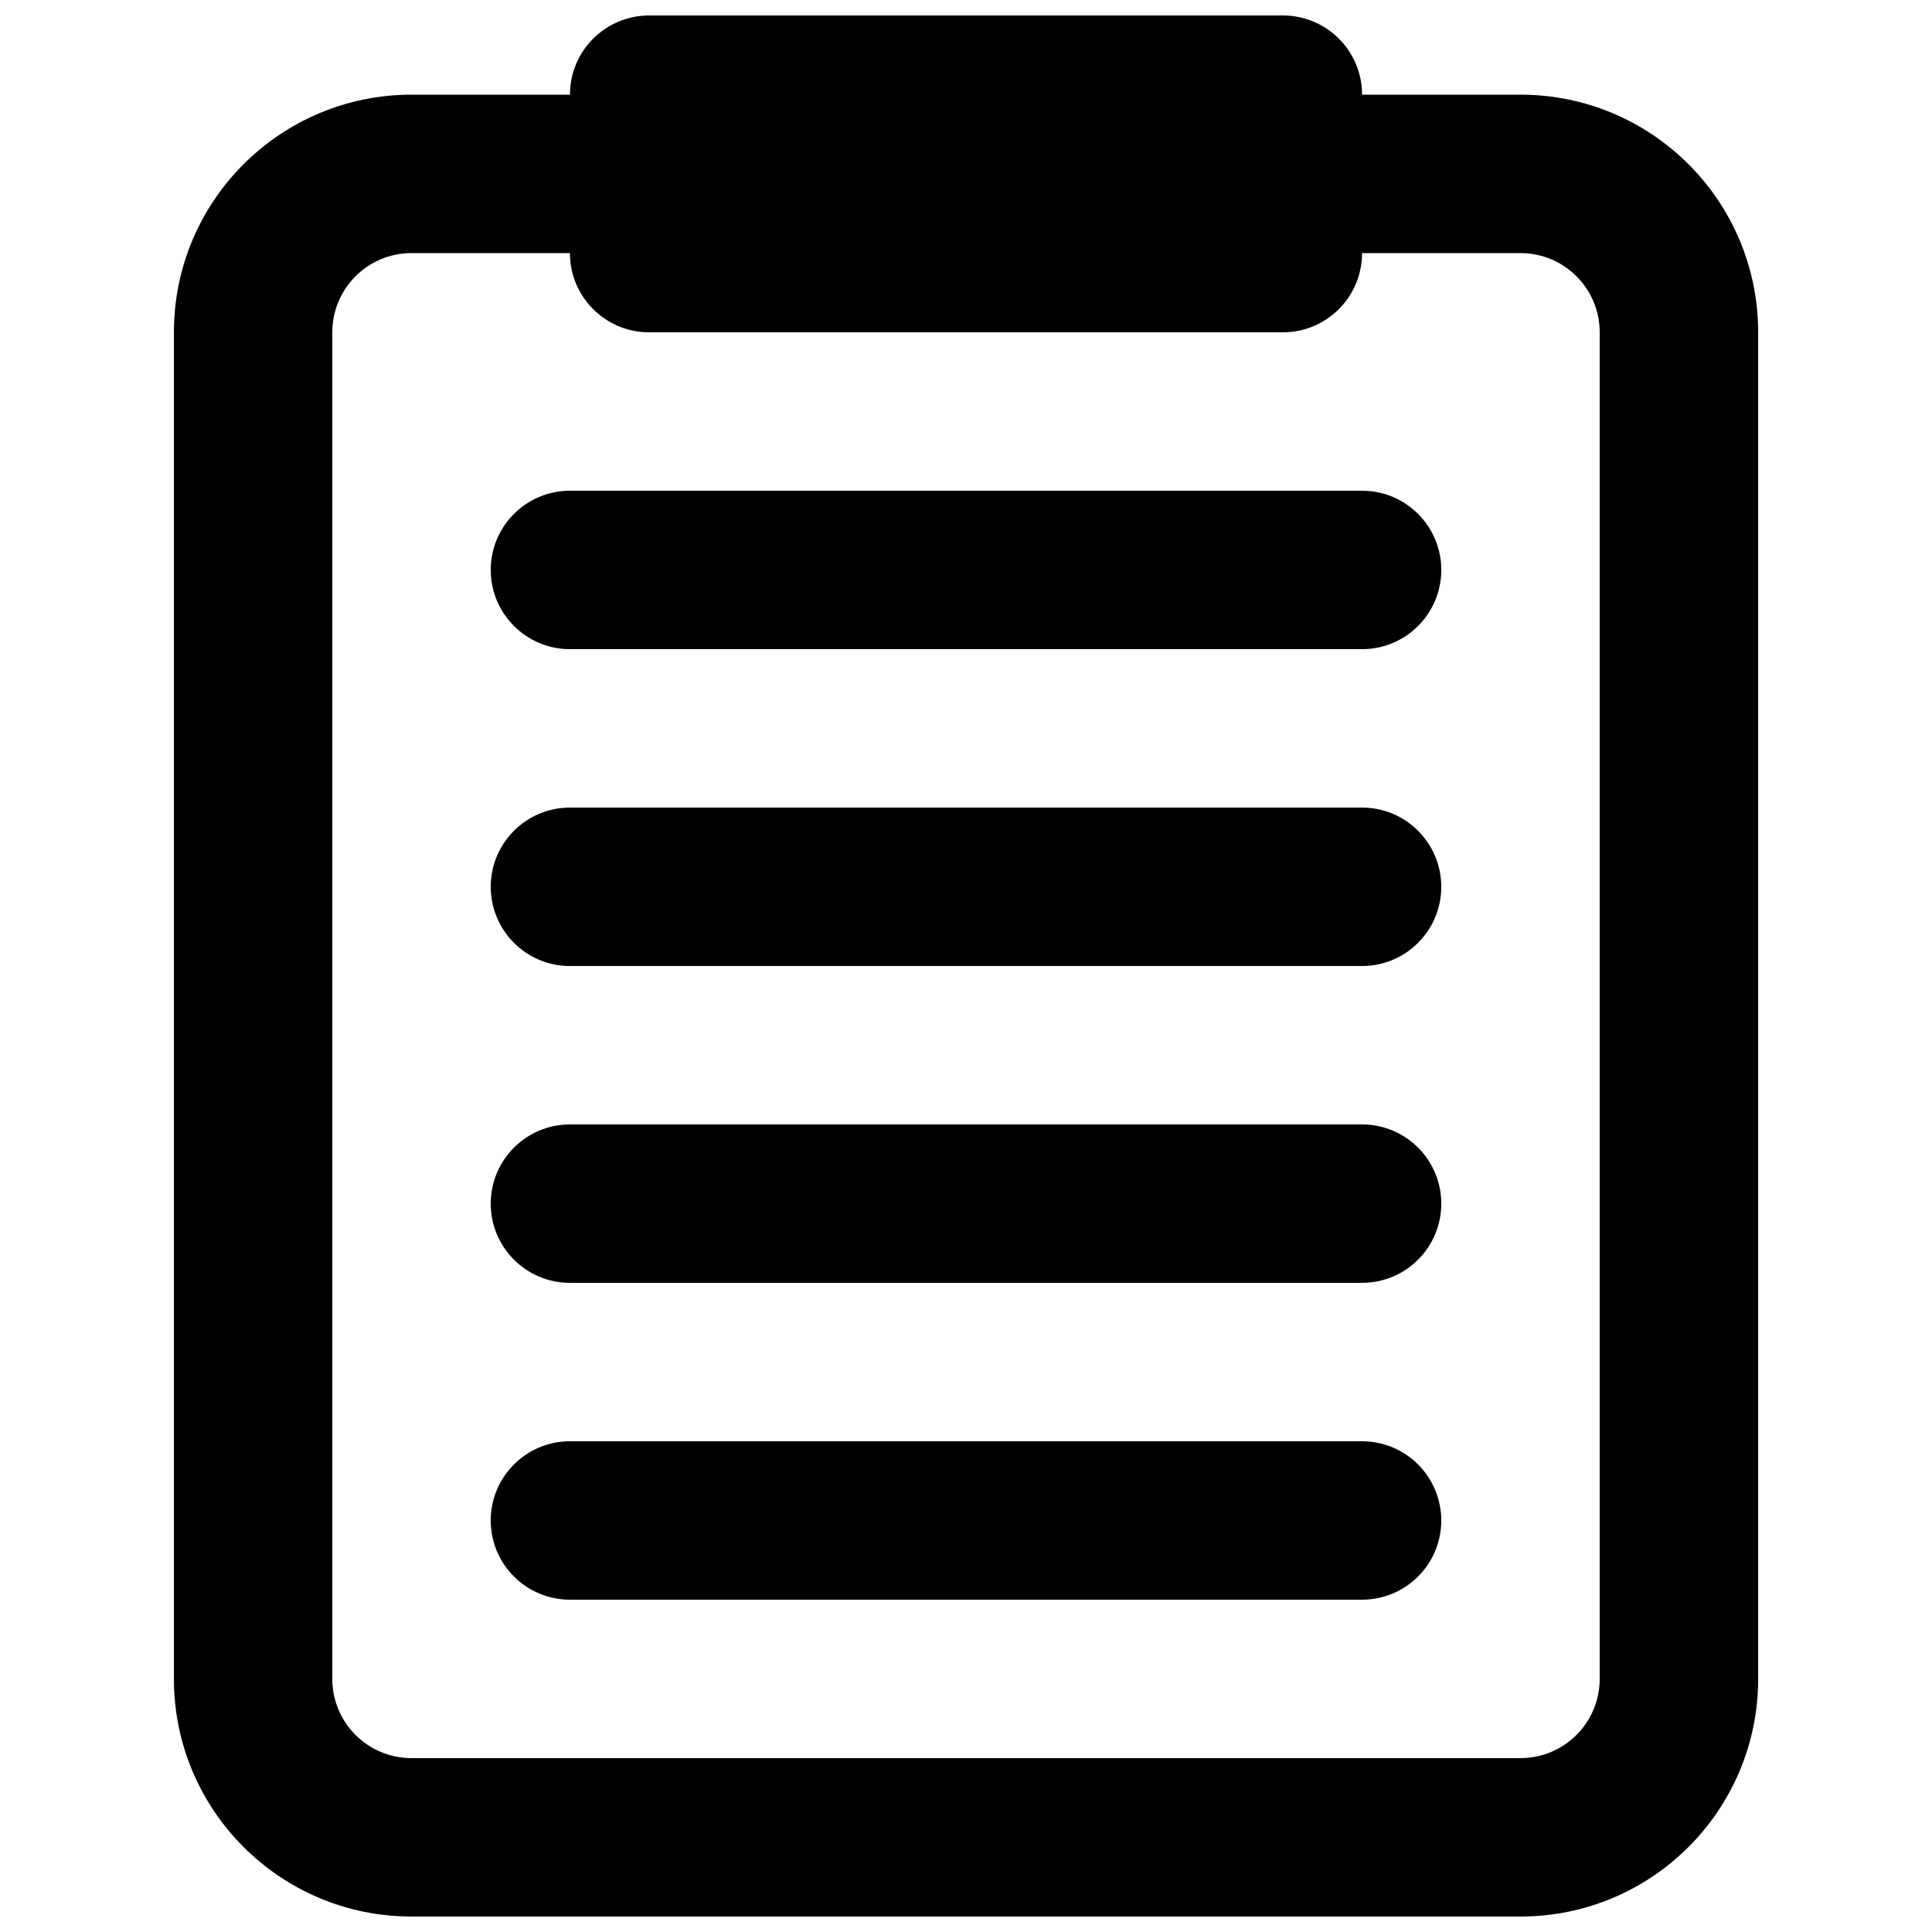
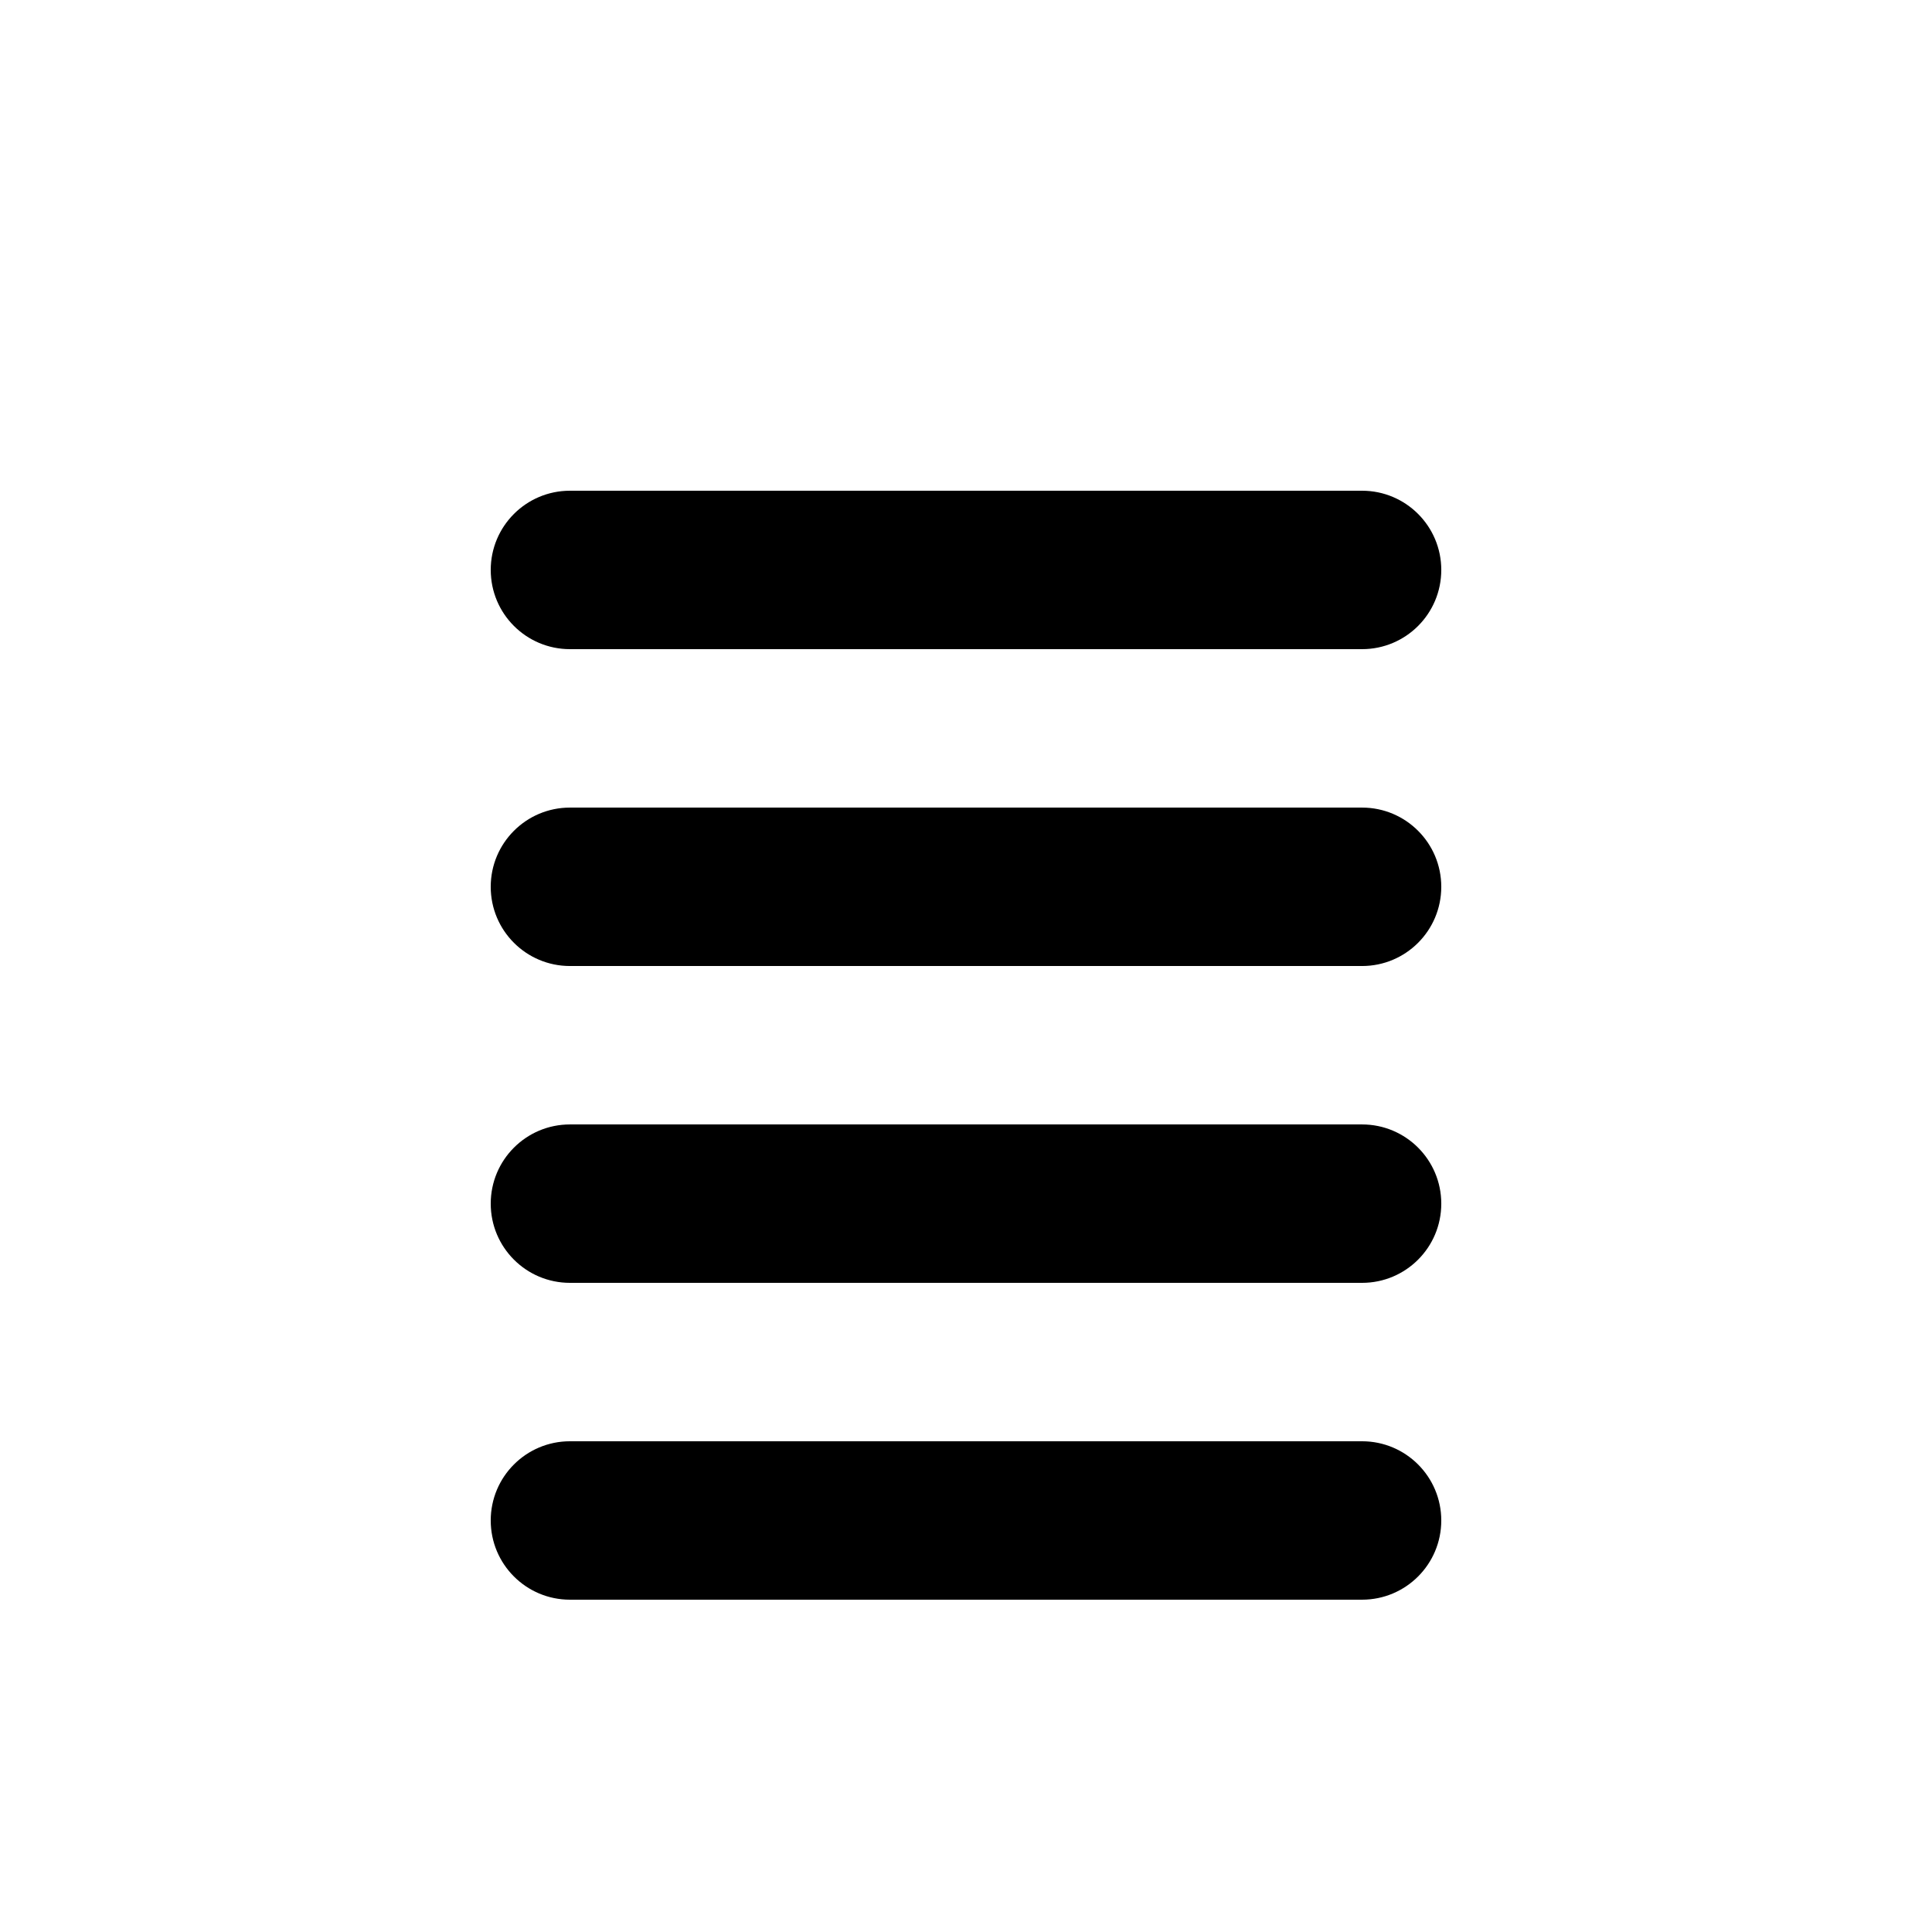
<svg xmlns="http://www.w3.org/2000/svg" width="800px" height="800px" version="1.1" viewBox="144 144 512 512">
  <defs>
    <clipPath id="a">
-       <path d="m190 148.09h420v503.81h-420z" />
-     </clipPath>
+       </clipPath>
  </defs>
  <path d="m274.05 295.04c0-11.594 9.398-20.992 20.992-20.992h209.92c11.598 0 20.992 9.398 20.992 20.992s-9.395 20.992-20.992 20.992h-209.92c-11.594 0-20.992-9.398-20.992-20.992z" />
  <path d="m295.04 358.02c-11.594 0-20.992 9.398-20.992 20.992s9.398 20.992 20.992 20.992h209.92c11.598 0 20.992-9.398 20.992-20.992s-9.395-20.992-20.992-20.992z" />
  <path d="m274.05 462.98c0-11.598 9.398-20.992 20.992-20.992h209.92c11.598 0 20.992 9.395 20.992 20.992 0 11.594-9.395 20.988-20.992 20.988h-209.92c-11.594 0-20.992-9.395-20.992-20.988z" />
  <path d="m295.04 525.95c-11.594 0-20.992 9.398-20.992 20.992s9.398 20.992 20.992 20.992h209.92c11.598 0 20.992-9.398 20.992-20.992s-9.395-20.992-20.992-20.992z" />
  <g clip-path="url(#a)">
-     <path d="m504.96 169.09c0-11.594-9.395-20.992-20.992-20.992h-167.93c-11.594 0-20.992 9.398-20.992 20.992h-41.984c-34.781 0-62.977 28.195-62.977 62.977v356.86c0 34.781 28.195 62.977 62.977 62.977h293.89c34.785 0 62.977-28.195 62.977-62.977v-356.86c0-34.781-28.191-62.977-62.977-62.977zm-188.93 62.977c-11.594 0-20.992-9.398-20.992-20.992h-41.984c-11.594 0-20.992 9.398-20.992 20.992v356.86c0 11.594 9.398 20.992 20.992 20.992h293.89c11.594 0 20.992-9.398 20.992-20.992v-356.86c0-11.594-9.398-20.992-20.992-20.992h-41.984c0 11.594-9.395 20.992-20.992 20.992z" fill-rule="evenodd" />
+     <path d="m504.96 169.09c0-11.594-9.395-20.992-20.992-20.992h-167.93c-11.594 0-20.992 9.398-20.992 20.992h-41.984c-34.781 0-62.977 28.195-62.977 62.977v356.86c0 34.781 28.195 62.977 62.977 62.977h293.89c34.785 0 62.977-28.195 62.977-62.977v-356.86c0-34.781-28.191-62.977-62.977-62.977zm-188.93 62.977c-11.594 0-20.992-9.398-20.992-20.992h-41.984c-11.594 0-20.992 9.398-20.992 20.992v356.86h293.89c11.594 0 20.992-9.398 20.992-20.992v-356.86c0-11.594-9.398-20.992-20.992-20.992h-41.984c0 11.594-9.395 20.992-20.992 20.992z" fill-rule="evenodd" />
  </g>
</svg>